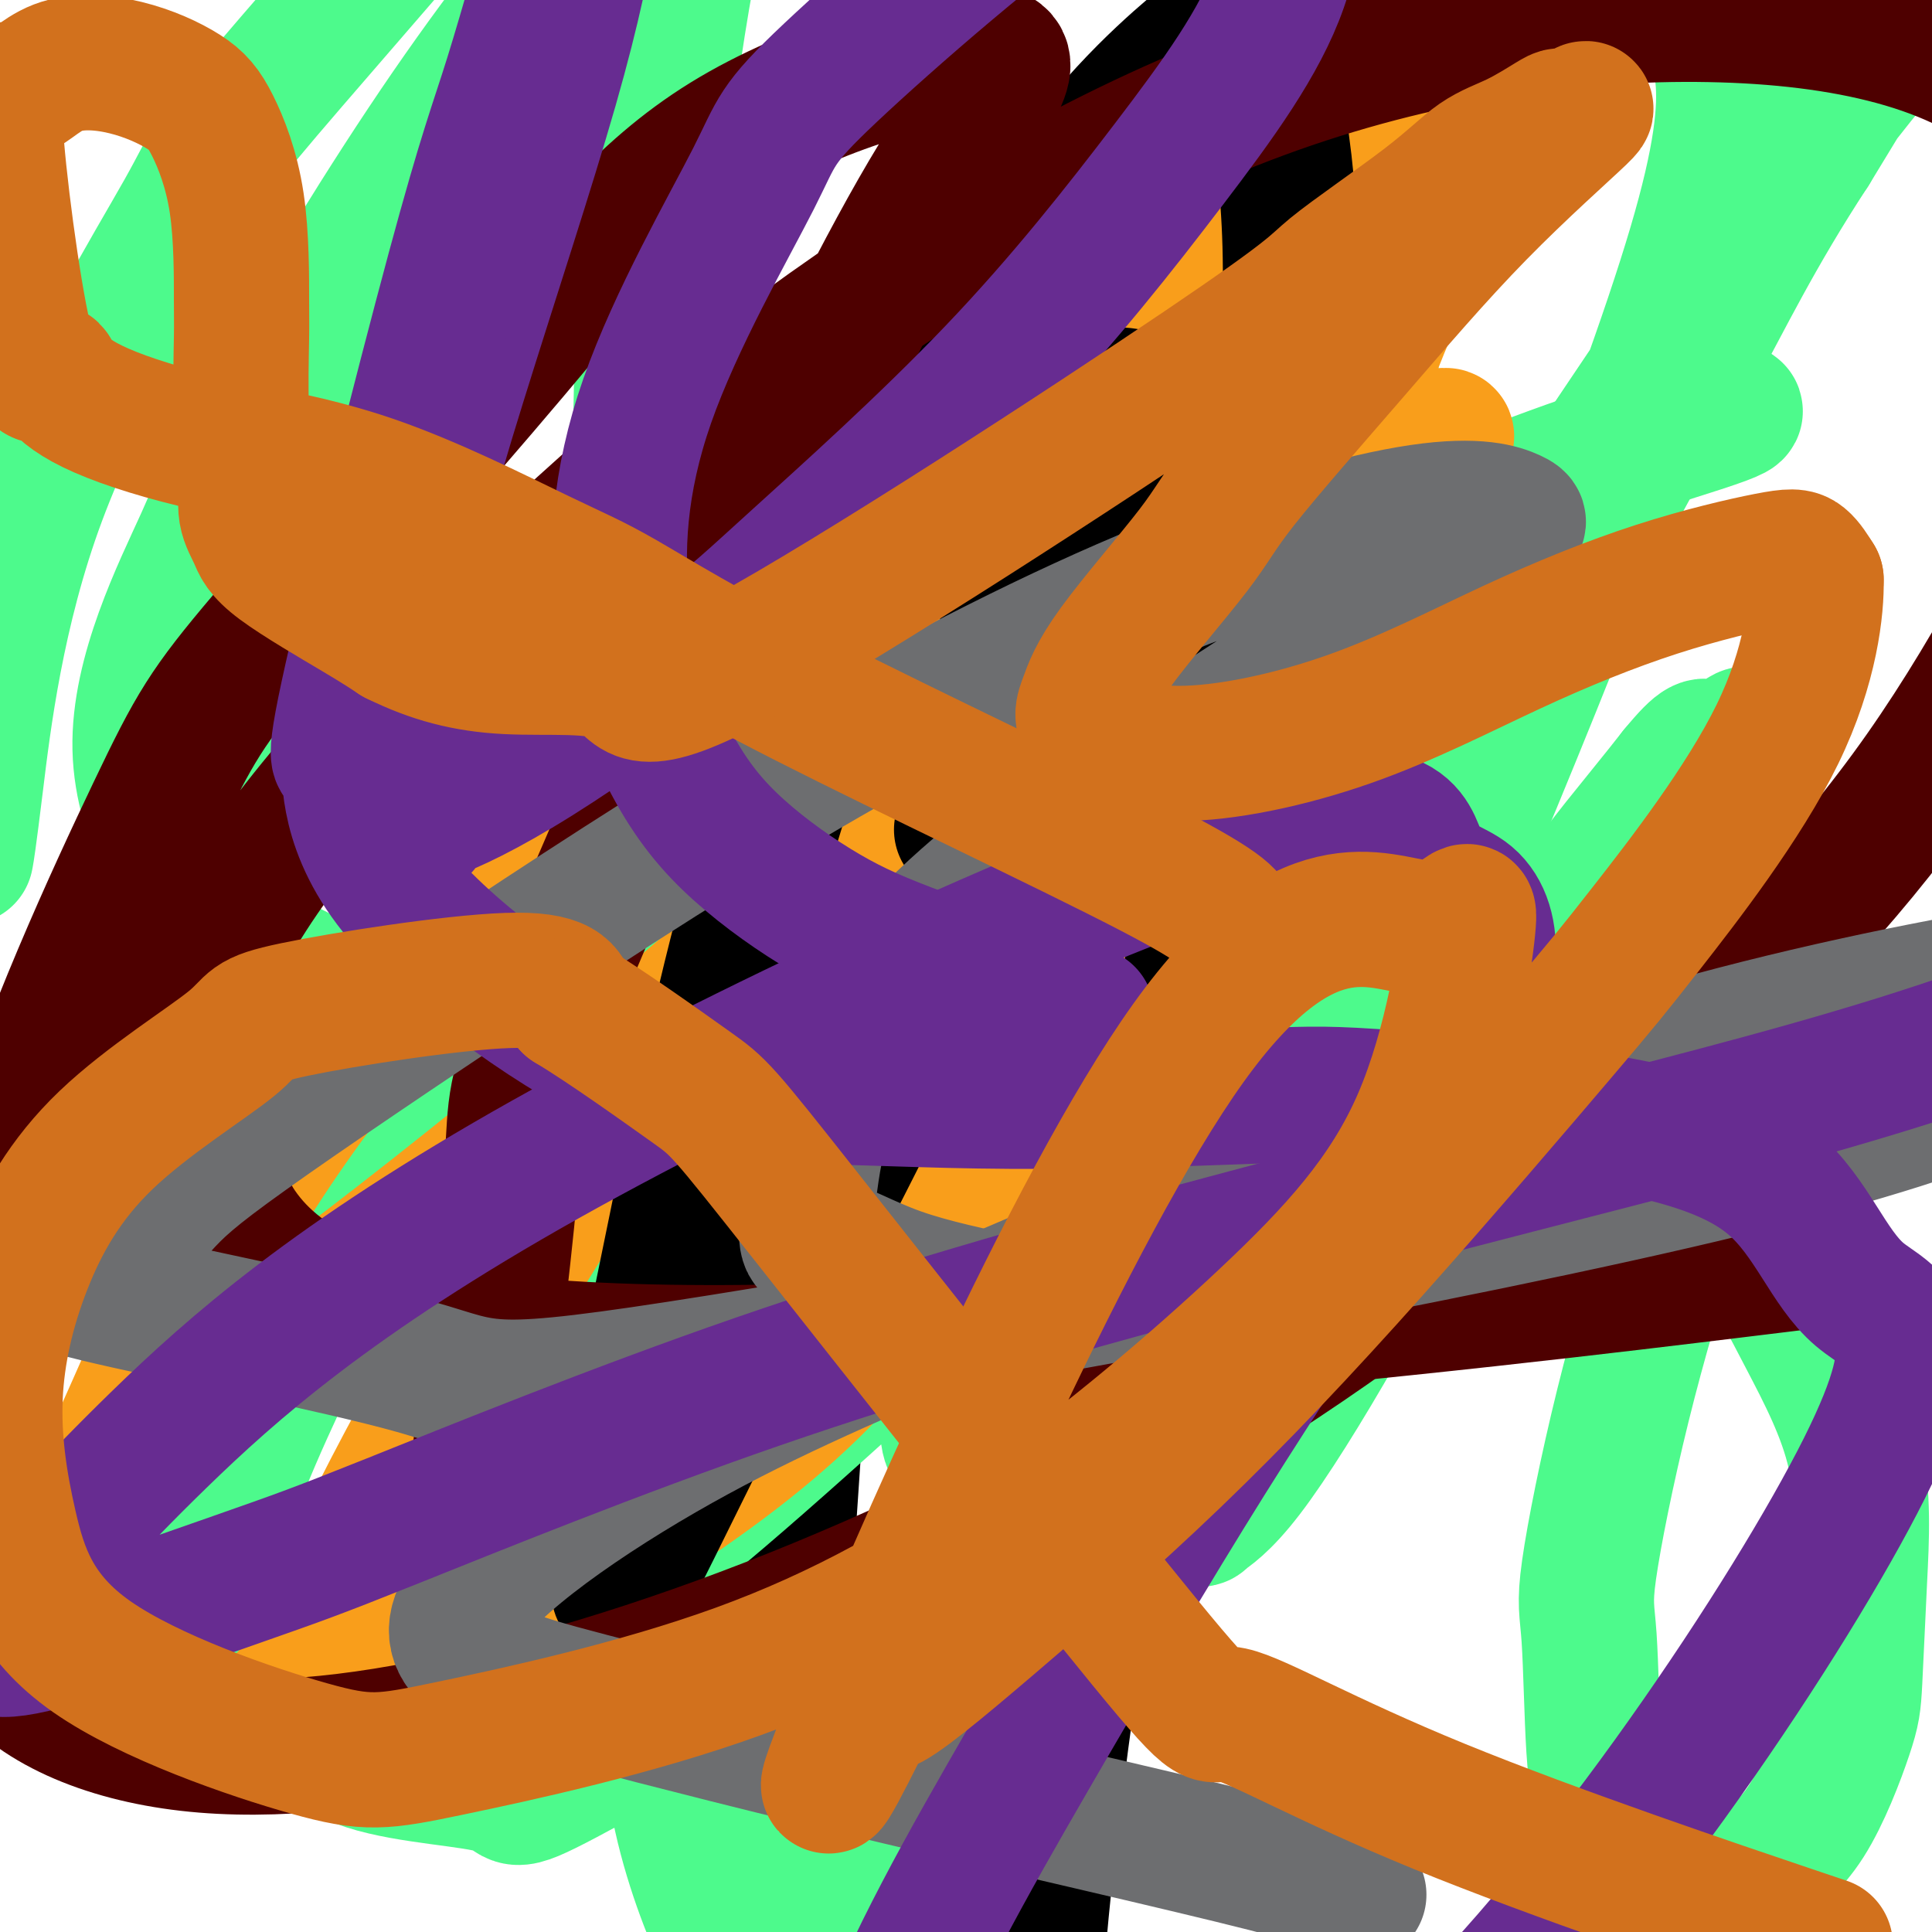
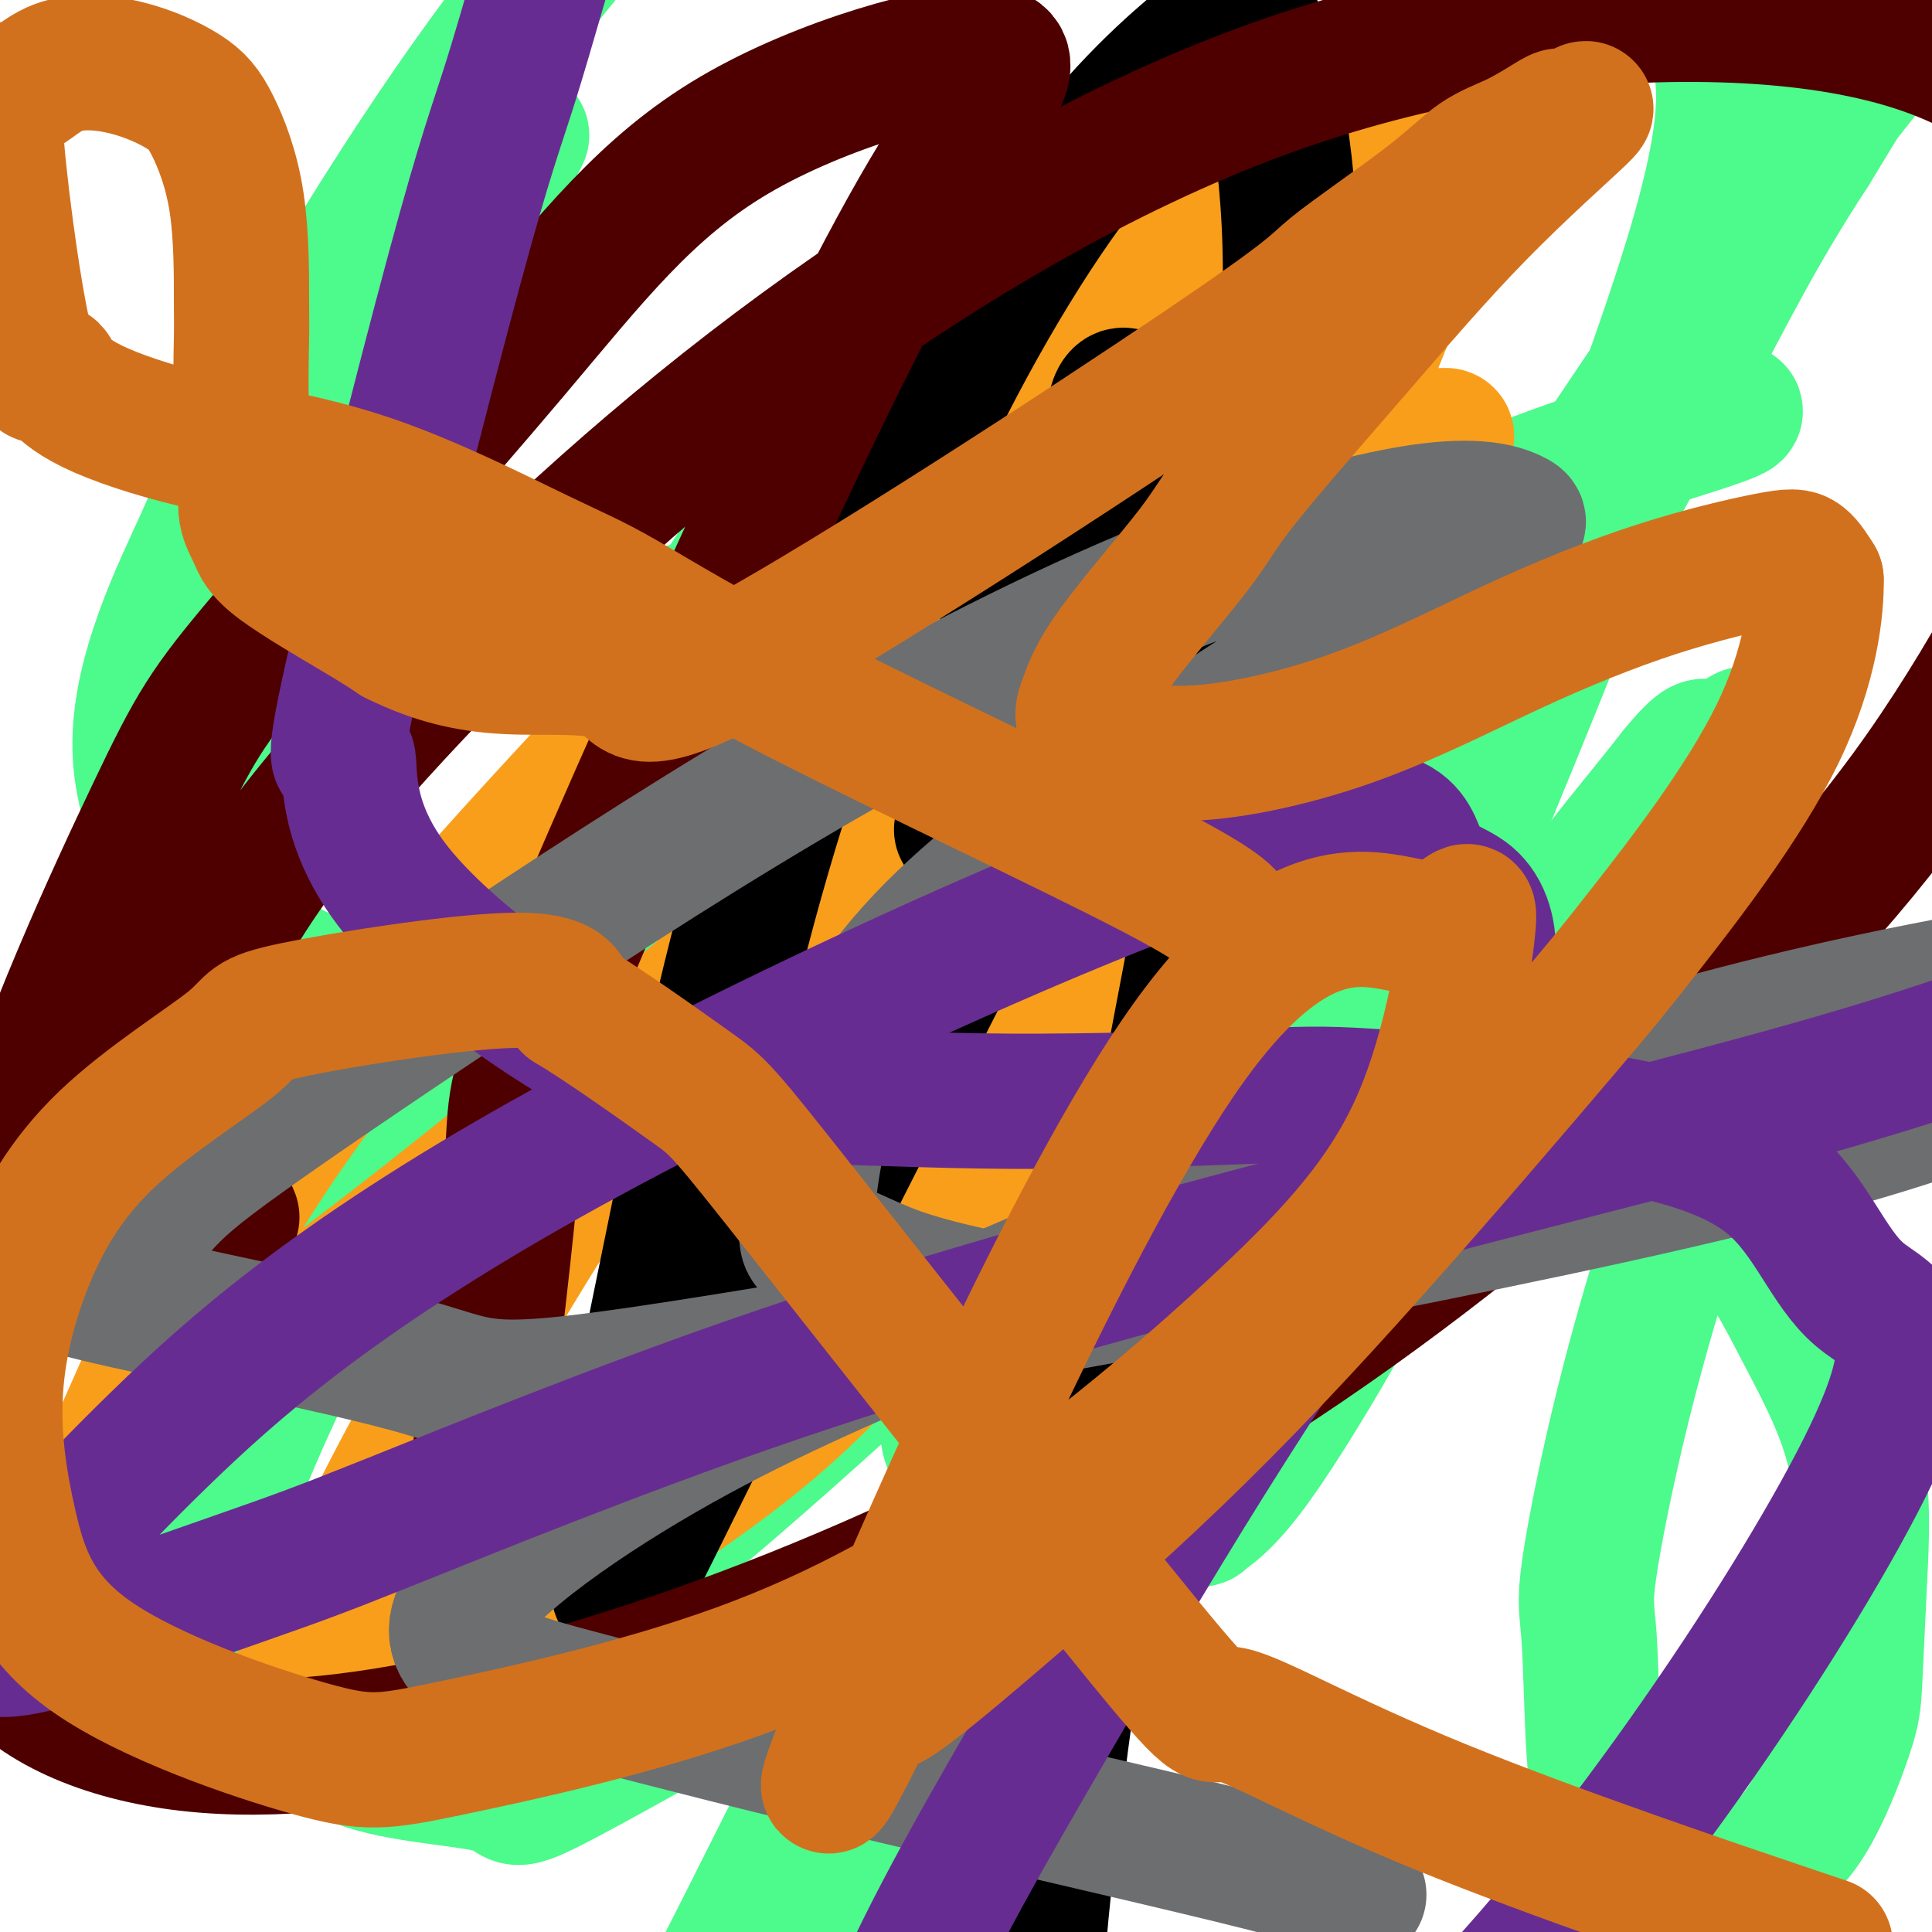
<svg xmlns="http://www.w3.org/2000/svg" viewBox="0 0 400 400" version="1.1">
  <g fill="none" stroke="#000000" stroke-width="28" stroke-linecap="round" stroke-linejoin="round">
-     <path d="M166,275c-7.822,113.911 -15.644,227.822 7,149c22.644,-78.822 75.756,-350.378 97,-459c21.244,-108.622 10.622,-54.311 0,0" />
-   </g>
+     </g>
  <g fill="none" stroke="#4DFA8C" stroke-width="28" stroke-linecap="round" stroke-linejoin="round">
    <path d="M169,138c0.000,0.000 0.100,0.100 0.1,0.1" />
    <path d="M161,204c2.083,-0.417 4.167,-0.833 5,-1c0.833,-0.167 0.417,-0.083 0,0" />
    <path d="M82,210c23.584,-8.247 47.169,-16.493 69,-27c21.831,-10.507 41.909,-23.274 60,-33c18.091,-9.726 34.196,-16.410 50,-24c15.804,-7.590 31.308,-16.086 48,-23c16.692,-6.914 34.571,-12.246 43,-15c8.429,-2.754 7.408,-2.930 7,-3c-0.408,-0.070 -0.204,-0.035 0,0" />
    <path d="M265,283c-7.192,0.550 -14.384,1.100 -24,3c-9.616,1.900 -21.656,5.149 -29,6c-7.344,0.851 -9.993,-0.697 -12,2c-2.007,2.697 -3.371,9.638 -4,0c-0.629,-9.638 -0.521,-35.856 0,-48c0.521,-12.144 1.455,-10.214 6,-18c4.545,-7.786 12.699,-25.288 20,-40c7.301,-14.712 13.748,-26.634 21,-39c7.252,-12.366 15.308,-25.177 19,-31c3.692,-5.823 3.021,-4.657 5,-8c1.979,-3.343 6.607,-11.193 9,-15c2.393,-3.807 2.549,-3.569 3,-4c0.451,-0.431 1.197,-1.531 2,-2c0.803,-0.469 1.663,-0.305 2,-1c0.337,-0.695 0.151,-2.247 1,2c0.849,4.247 2.731,14.292 3,23c0.269,8.708 -1.077,16.078 -3,24c-1.923,7.922 -4.425,16.395 -9,26c-4.575,9.605 -11.224,20.343 -15,26c-3.776,5.657 -4.679,6.232 -10,13c-5.321,6.768 -15.059,19.727 -24,31c-8.941,11.273 -17.085,20.860 -27,31c-9.915,10.140 -21.602,20.833 -33,31c-11.398,10.167 -22.509,19.808 -33,28c-10.491,8.192 -20.363,14.936 -30,20c-9.637,5.064 -19.039,8.447 -26,10c-6.961,1.553 -11.480,1.277 -16,1" />
    <path d="M61,354c-5.411,-1.865 -10.938,-7.027 -13,-12c-2.062,-4.973 -0.658,-9.756 -2,-13c-1.342,-3.244 -5.428,-4.950 9,-37c14.428,-32.050 47.370,-94.443 62,-121c14.630,-26.557 10.947,-17.278 16,-24c5.053,-6.722 18.844,-29.443 30,-45c11.156,-15.557 19.679,-23.948 29,-33c9.321,-9.052 19.439,-18.763 27,-25c7.561,-6.237 12.565,-9.000 17,-11c4.435,-2.000 8.301,-3.236 12,-4c3.699,-0.764 7.231,-1.055 11,0c3.769,1.055 7.773,3.455 12,9c4.227,5.545 8.676,14.236 11,25c2.324,10.764 2.525,23.601 2,37c-0.525,13.399 -1.774,27.358 -4,42c-2.226,14.642 -5.429,29.965 -10,45c-4.571,15.035 -10.509,29.782 -18,45c-7.491,15.218 -16.534,30.909 -28,47c-11.466,16.091 -25.356,32.583 -32,41c-6.644,8.417 -6.042,8.758 -20,17c-13.958,8.242 -42.474,24.386 -55,31c-12.526,6.614 -9.061,3.700 -14,2c-4.939,-1.700 -18.281,-2.186 -27,-5c-8.719,-2.814 -12.815,-7.956 -19,-16c-6.185,-8.044 -14.459,-18.990 -19,-31c-4.541,-12.010 -5.349,-25.086 -5,-42c0.349,-16.914 1.857,-37.668 5,-58c3.143,-20.332 7.923,-40.243 15,-62c7.077,-21.757 16.451,-45.359 26,-67c9.549,-21.641 19.275,-41.320 29,-61" />
-     <path d="M108,28c6.970,-13.269 9.896,-15.941 14,-25c4.104,-9.059 9.387,-24.505 29,-46c19.613,-21.495 53.557,-49.038 73,-57c19.443,-7.962 24.385,3.657 27,8c2.615,4.343 2.902,1.410 6,6c3.098,4.590 9.006,16.702 12,30c2.994,13.298 3.075,27.781 3,42c-0.075,14.219 -0.307,28.173 -2,46c-1.693,17.827 -4.846,39.527 -6,50c-1.154,10.473 -0.308,9.717 -4,29c-3.692,19.283 -11.922,58.603 -16,77c-4.078,18.397 -4.005,15.870 -8,26c-3.995,10.130 -12.057,32.917 -19,53c-6.943,20.083 -12.766,37.463 -19,53c-6.234,15.537 -12.879,29.231 -18,40c-5.121,10.769 -8.719,18.613 -12,24c-3.281,5.387 -6.246,8.318 -8,10c-1.754,1.682 -2.298,2.115 -3,3c-0.702,0.885 -1.564,2.221 -2,3c-0.436,0.779 -0.448,1.002 -1,1c-0.552,-0.002 -1.643,-0.228 -2,1c-0.357,1.228 0.022,3.909 -2,0c-2.022,-3.909 -6.444,-14.406 -9,-26c-2.556,-11.594 -3.246,-24.283 -4,-40c-0.754,-15.717 -1.572,-34.463 -2,-53c-0.428,-18.537 -0.465,-36.866 -1,-55c-0.535,-18.134 -1.567,-36.075 -2,-53c-0.433,-16.925 -0.267,-32.836 0,-50c0.267,-17.164 0.633,-35.582 1,-54" />
-     <path d="M133,71c0.996,-25.301 2.987,-36.553 5,-50c2.013,-13.447 4.049,-29.090 8,-43c3.951,-13.910 9.817,-26.088 4,-31c-5.817,-4.912 -23.316,-2.558 -30,-2c-6.684,0.558 -2.554,-0.680 -14,14c-11.446,14.680 -38.468,45.279 -51,60c-12.532,14.721 -10.573,13.563 -17,25c-6.427,11.437 -21.238,35.468 -30,59c-8.762,23.532 -11.474,46.566 -13,59c-1.526,12.434 -1.864,14.267 -2,15c-0.136,0.733 -0.068,0.367 0,0" />
    <path d="M12,222c0.000,0.000 0.100,0.100 0.1,0.1" />
    <path d="M132,130c16.581,-5.847 33.162,-11.695 47,-17c13.838,-5.305 24.933,-10.068 42,-14c17.067,-3.932 40.105,-7.034 49,-8c8.895,-0.966 3.647,0.204 4,1c0.353,0.796 6.307,1.218 8,2c1.693,0.782 -0.874,1.924 2,0c2.874,-1.924 11.190,-6.914 1,6c-10.190,12.914 -38.886,43.732 -60,62c-21.114,18.268 -34.647,23.988 -47,29c-12.353,5.012 -23.524,9.318 -35,12c-11.476,2.682 -23.255,3.740 -34,5c-10.745,1.260 -20.456,2.721 -31,0c-10.544,-2.721 -21.921,-9.624 -27,-12c-5.079,-2.376 -3.859,-0.226 -8,-6c-4.141,-5.774 -13.641,-19.472 -14,-35c-0.359,-15.528 8.424,-32.887 13,-43c4.576,-10.113 4.944,-12.980 12,-26c7.056,-13.020 20.801,-36.193 34,-56c13.199,-19.807 25.852,-36.247 39,-51c13.148,-14.753 26.793,-27.818 41,-39c14.207,-11.182 28.978,-20.483 44,-28c15.022,-7.517 30.294,-13.252 45,-16c14.706,-2.748 28.844,-2.509 41,1c12.156,3.509 22.330,10.288 30,20c7.670,9.712 12.835,22.356 18,35" />
    <path d="M346,-48c3.405,15.026 2.918,35.090 6,47c3.082,11.910 9.735,15.667 -1,52c-10.735,36.333 -38.857,105.241 -56,145c-17.143,39.759 -23.307,50.368 -34,68c-10.693,17.632 -25.913,42.285 -40,66c-14.087,23.715 -27.039,46.491 -40,68c-12.961,21.509 -25.931,41.752 -38,59c-12.069,17.248 -23.238,31.503 -31,42c-7.762,10.497 -12.119,17.237 -14,20c-1.881,2.763 -1.287,1.548 -1,1c0.287,-0.548 0.268,-0.430 -1,2c-1.268,2.430 -3.785,7.170 -1,0c2.785,-7.170 10.870,-26.252 15,-36c4.130,-9.748 4.304,-10.161 11,-23c6.696,-12.839 19.913,-38.103 32,-62c12.087,-23.897 23.044,-46.427 36,-70c12.956,-23.573 27.911,-48.191 43,-73c15.089,-24.809 30.311,-49.810 44,-73c13.689,-23.190 25.844,-44.569 38,-64c12.156,-19.431 24.313,-36.914 35,-53c10.687,-16.086 19.906,-30.776 29,-43c9.094,-12.224 18.064,-21.983 25,-31c6.936,-9.017 11.837,-17.293 14,-21c2.163,-3.707 1.588,-2.844 2,-3c0.412,-0.156 1.812,-1.332 2,-2c0.188,-0.668 -0.836,-0.829 0,-2c0.836,-1.171 3.533,-3.354 0,1c-3.533,4.354 -13.295,15.244 -22,27c-8.705,11.756 -16.352,24.378 -24,37" />
    <path d="M375,31c-11.666,17.810 -17.832,30.835 -24,42c-6.168,11.165 -12.338,20.471 -24,44c-11.662,23.529 -28.817,61.282 -38,83c-9.183,21.718 -10.394,27.403 -15,37c-4.606,9.597 -12.607,23.106 -16,29c-3.393,5.894 -2.177,4.171 -3,6c-0.823,1.829 -3.685,7.208 -5,10c-1.315,2.792 -1.085,2.996 -1,4c0.085,1.004 0.023,2.807 0,4c-0.023,1.193 -0.006,1.774 0,2c0.006,0.226 0.002,0.097 0,0c-0.002,-0.097 -0.000,-0.161 0,0c0.000,0.161 0.000,0.548 0,1c-0.000,0.452 0.000,0.969 0,1c-0.000,0.031 -0.000,-0.424 0,1c0.000,1.424 0.001,4.728 0,7c-0.001,2.272 -0.006,3.512 0,5c0.006,1.488 0.021,3.224 0,4c-0.021,0.776 -0.077,0.591 0,1c0.077,0.409 0.288,1.410 0,2c-0.288,0.590 -1.074,0.769 0,0c1.074,-0.769 4.008,-2.486 9,-9c4.992,-6.514 12.042,-17.826 19,-30c6.958,-12.174 13.824,-25.212 21,-39c7.176,-13.788 14.663,-28.328 22,-40c7.337,-11.672 14.525,-20.478 19,-26c4.475,-5.522 6.238,-7.761 8,-10" />
    <path d="M347,160c5.541,-6.753 5.895,-5.637 7,-5c1.105,0.637 2.963,0.795 5,-1c2.037,-1.795 4.254,-5.544 4,6c-0.254,11.544 -2.979,38.381 -6,56c-3.021,17.619 -6.338,26.018 -10,37c-3.662,10.982 -7.670,24.545 -11,38c-3.330,13.455 -5.984,26.803 -7,34c-1.016,7.197 -0.395,8.243 0,14c0.395,5.757 0.565,16.225 1,23c0.435,6.775 1.136,9.859 3,13c1.864,3.141 4.890,6.341 6,8c1.110,1.659 0.304,1.778 3,3c2.696,1.222 8.893,3.546 13,4c4.107,0.454 6.122,-0.962 9,-3c2.878,-2.038 6.618,-4.696 10,-10c3.382,-5.304 6.407,-13.253 8,-18c1.593,-4.747 1.753,-6.293 2,-11c0.247,-4.707 0.582,-12.576 1,-21c0.418,-8.424 0.919,-17.404 -1,-26c-1.919,-8.596 -6.256,-16.809 -10,-24c-3.744,-7.191 -6.893,-13.362 -11,-19c-4.107,-5.638 -9.170,-10.745 -15,-16c-5.830,-5.255 -12.427,-10.658 -19,-16c-6.573,-5.342 -13.123,-10.622 -16,-13c-2.877,-2.378 -2.080,-1.854 -6,-5c-3.920,-3.146 -12.555,-9.962 -16,-13c-3.445,-3.038 -1.698,-2.296 -1,-2c0.698,0.296 0.349,0.148 0,0" />
  </g>
  <g fill="none" stroke="#F99E1B" stroke-width="28" stroke-linecap="round" stroke-linejoin="round">
    <path d="M181,222c0.000,0.000 0.100,0.100 0.1,0.1" />
    <path d="M250,160c-4.629,4.309 -9.257,8.618 -21,14c-11.743,5.382 -30.599,11.835 -44,20c-13.401,8.165 -21.347,18.040 -32,27c-10.653,8.960 -24.014,17.003 -30,21c-5.986,3.997 -4.596,3.948 -6,5c-1.404,1.052 -5.600,3.205 -8,5c-2.400,1.795 -3.004,3.233 -2,0c1.004,-3.233 3.615,-11.137 13,-22c9.385,-10.863 25.543,-24.686 42,-38c16.457,-13.314 33.214,-26.120 49,-38c15.786,-11.880 30.600,-22.832 45,-33c14.400,-10.168 28.384,-19.550 35,-24c6.616,-4.450 5.864,-3.969 7,-5c1.136,-1.031 4.160,-3.574 -4,0c-8.160,3.574 -27.503,13.266 -47,27c-19.497,13.734 -39.148,31.509 -60,50c-20.852,18.491 -42.904,37.699 -65,56c-22.096,18.301 -44.236,35.697 -57,45c-12.764,9.303 -16.150,10.514 -21,13c-4.850,2.486 -11.162,6.248 -15,10c-3.838,3.752 -5.203,7.494 -1,-2c4.203,-9.494 13.973,-32.223 32,-58c18.027,-25.777 44.311,-54.601 70,-82c25.689,-27.399 50.782,-53.373 75,-74c24.218,-20.627 47.560,-35.907 60,-43c12.440,-7.093 13.977,-5.999 19,-8c5.023,-2.001 13.531,-7.097 14,-4c0.469,3.097 -7.101,14.387 -25,33c-17.899,18.613 -46.127,44.550 -61,60c-14.873,15.450 -16.392,20.414 -29,39c-12.608,18.586 -36.304,50.793 -60,83" />
    <path d="M123,237c-25.558,39.015 -44.953,75.553 -52,92c-7.047,16.447 -1.745,12.804 -5,16c-3.255,3.196 -15.067,13.232 0,7c15.067,-6.232 57.013,-28.731 84,-49c26.987,-20.269 39.016,-38.307 57,-71c17.984,-32.693 41.924,-80.041 56,-110c14.076,-29.959 18.290,-42.527 23,-54c4.710,-11.473 9.917,-21.849 12,-26c2.083,-4.151 1.041,-2.075 0,0" />
  </g>
  <g fill="none" stroke="#000000" stroke-width="28" stroke-linecap="round" stroke-linejoin="round">
    <path d="M200,167c-0.789,4.136 -1.577,8.272 0,0c1.577,-8.272 5.520,-28.951 11,-44c5.480,-15.049 12.497,-24.466 16,-30c3.503,-5.534 3.493,-7.183 4,-9c0.507,-1.817 1.532,-3.802 4,0c2.468,3.802 6.379,13.390 4,26c-2.379,12.610 -11.047,28.243 -20,45c-8.953,16.757 -18.191,34.639 -28,54c-9.809,19.361 -20.190,40.201 -26,51c-5.810,10.799 -7.049,11.556 -13,23c-5.951,11.444 -16.612,33.574 -21,42c-4.388,8.426 -2.501,3.147 -2,2c0.501,-1.147 -0.382,1.838 -1,1c-0.618,-0.838 -0.971,-5.500 1,-18c1.971,-12.500 6.268,-32.839 11,-56c4.732,-23.161 9.901,-49.143 18,-77c8.099,-27.857 19.128,-57.589 31,-83c11.872,-25.411 24.588,-46.502 36,-61c11.412,-14.498 21.519,-22.404 27,-27c5.481,-4.596 6.337,-5.882 9,3c2.663,8.882 7.135,27.931 6,57c-1.135,29.069 -7.876,68.157 -12,91c-4.124,22.843 -5.631,29.443 -11,58c-5.369,28.557 -14.599,79.073 -21,122c-6.401,42.927 -9.972,78.265 -10,105c-0.028,26.735 3.486,44.868 7,63" />
    <path d="M220,505c4.426,15.006 11.990,21.022 26,22c14.010,0.978 34.464,-3.083 57,-13c22.536,-9.917 47.153,-25.691 57,-32c9.847,-6.309 4.923,-3.155 0,0" />
  </g>
  <g fill="none" stroke="#4E0000" stroke-width="28" stroke-linecap="round" stroke-linejoin="round">
    <path d="M99,304c3.027,-25.034 6.053,-50.069 7,-63c0.947,-12.931 -0.186,-13.760 8,-34c8.186,-20.240 25.689,-59.891 41,-93c15.311,-33.109 28.429,-59.677 39,-77c10.571,-17.323 18.595,-25.400 10,-26c-8.595,-0.600 -33.809,6.277 -52,17c-18.191,10.723 -29.360,25.292 -46,45c-16.640,19.708 -38.750,44.555 -51,59c-12.250,14.445 -14.639,18.488 -23,36c-8.361,17.512 -22.694,48.495 -30,74c-7.306,25.505 -7.585,45.534 -8,62c-0.415,16.466 -0.964,29.369 6,39c6.964,9.631 21.443,15.988 39,18c17.557,2.012 38.191,-0.322 62,-6c23.809,-5.678 50.791,-14.700 79,-27c28.209,-12.300 57.643,-27.876 85,-46c27.357,-18.124 52.637,-38.794 75,-59c22.363,-20.206 41.811,-39.947 58,-63c16.189,-23.053 29.121,-49.416 36,-64c6.879,-14.584 7.705,-17.387 6,-29c-1.705,-11.613 -5.939,-32.035 -20,-45c-14.061,-12.965 -37.947,-18.473 -66,-19c-28.053,-0.527 -60.274,3.928 -93,16c-32.726,12.072 -65.957,31.762 -95,53c-29.043,21.238 -53.896,44.026 -76,67c-22.104,22.974 -41.458,46.136 -48,65c-6.542,18.864 -0.271,33.432 6,48" />
-     <path d="M48,252c7.649,13.228 23.772,22.298 56,26c32.228,3.702 80.561,2.035 131,-2c50.439,-4.035 102.982,-10.439 124,-13c21.018,-2.561 10.509,-1.281 0,0" />
  </g>
  <g fill="none" stroke="#6D6E70" stroke-width="28" stroke-linecap="round" stroke-linejoin="round">
    <path d="M210,270c-8.587,-1.787 -17.174,-3.574 -24,-6c-6.826,-2.426 -11.893,-5.490 -15,-6c-3.107,-0.510 -4.256,1.533 -4,-5c0.256,-6.533 1.917,-21.641 8,-35c6.083,-13.359 16.588,-24.967 30,-36c13.412,-11.033 29.732,-21.491 46,-32c16.268,-10.509 32.483,-21.069 43,-28c10.517,-6.931 15.337,-10.233 18,-12c2.663,-1.767 3.169,-2.000 1,-3c-2.169,-1.000 -7.014,-2.767 -19,-1c-11.986,1.767 -31.113,7.066 -53,16c-21.887,8.934 -46.535,21.501 -70,35c-23.465,13.499 -45.747,27.931 -67,42c-21.253,14.069 -41.476,27.776 -53,36c-11.524,8.224 -14.349,10.964 -18,15c-3.651,4.036 -8.129,9.369 -14,12c-5.871,2.631 -13.137,2.562 1,6c14.137,3.438 49.675,10.384 66,15c16.325,4.616 13.435,6.903 63,-1c49.565,-7.903 151.586,-25.997 209,-40c57.414,-14.003 70.223,-23.915 78,-29c7.777,-5.085 10.523,-5.343 15,-7c4.477,-1.657 10.686,-4.712 11,-6c0.314,-1.288 -5.266,-0.809 -10,-1c-4.734,-0.191 -8.621,-1.051 -24,1c-15.379,2.051 -42.251,7.015 -69,14c-26.749,6.985 -53.374,15.993 -80,25" />
    <path d="M279,239c-27.768,10.074 -57.189,22.760 -81,33c-23.811,10.240 -42.011,18.034 -61,29c-18.989,10.966 -38.765,25.103 -42,34c-3.235,8.897 10.072,12.552 27,17c16.928,4.448 37.475,9.687 64,16c26.525,6.313 59.026,13.700 76,18c16.974,4.300 18.421,5.514 19,6c0.579,0.486 0.289,0.243 0,0" />
  </g>
  <g fill="none" stroke="#672C91" stroke-width="28" stroke-linecap="round" stroke-linejoin="round">
-     <path d="M225,210c-12.559,-4.349 -25.118,-8.699 -34,-12c-8.882,-3.301 -14.088,-5.555 -20,-9c-5.912,-3.445 -12.532,-8.081 -18,-13c-5.468,-4.919 -9.785,-10.122 -14,-18c-4.215,-7.878 -8.330,-18.433 -10,-31c-1.670,-12.567 -0.896,-27.146 5,-44c5.896,-16.854 16.914,-35.981 22,-46c5.086,-10.019 4.241,-10.929 16,-22c11.759,-11.071 36.122,-32.305 52,-43c15.878,-10.695 23.269,-10.853 28,-11c4.731,-0.147 6.800,-0.283 9,0c2.200,0.283 4.531,0.985 6,7c1.469,6.015 2.075,17.342 -2,29c-4.075,11.658 -12.830,23.647 -23,37c-10.170,13.353 -21.753,28.071 -36,43c-14.247,14.929 -31.157,30.071 -41,39c-9.843,8.929 -12.619,11.646 -21,18c-8.381,6.354 -22.367,16.344 -33,23c-10.633,6.656 -17.913,9.978 -21,11c-3.087,1.022 -1.980,-0.257 -2,1c-0.020,1.257 -1.168,5.049 -3,0c-1.832,-5.049 -4.348,-18.940 -3,-35c1.348,-16.060 6.561,-34.290 13,-55c6.439,-20.710 14.104,-43.900 19,-61c4.896,-17.100 7.022,-28.110 8,-35c0.978,-6.890 0.809,-9.661 1,-11c0.191,-1.339 0.744,-1.245 1,-2c0.256,-0.755 0.216,-2.359 0,-3c-0.216,-0.641 -0.608,-0.321 -1,0" />
    <path d="M123,-33c0.602,-7.140 -2.392,0.509 -6,12c-3.608,11.491 -7.828,26.823 -11,37c-3.172,10.177 -5.294,15.197 -12,40c-6.706,24.803 -17.997,69.387 -22,88c-4.003,18.613 -0.719,11.255 0,13c0.719,1.745 -1.126,12.594 9,26c10.126,13.406 32.225,29.368 48,37c15.775,7.632 25.227,6.932 37,7c11.773,0.068 25.867,0.903 43,1c17.133,0.097 37.306,-0.546 49,-1c11.694,-0.454 14.909,-0.720 26,0c11.091,0.720 30.059,2.427 46,5c15.941,2.573 28.855,6.014 37,13c8.145,6.986 11.520,17.518 18,23c6.480,5.482 16.067,5.913 1,36c-15.067,30.087 -54.786,89.828 -89,122c-34.214,32.172 -62.923,36.775 -81,39c-18.077,2.225 -25.521,2.074 -29,2c-3.479,-0.074 -2.992,-0.070 -4,0c-1.008,0.070 -3.509,0.206 -5,-6c-1.491,-6.206 -1.970,-18.754 4,-36c5.970,-17.246 18.390,-39.190 31,-61c12.610,-21.810 25.411,-43.485 37,-62c11.589,-18.515 21.966,-33.869 31,-48c9.034,-14.131 16.724,-27.037 21,-36c4.276,-8.963 5.138,-13.981 6,-19" />
    <path d="M308,199c0.590,-5.692 -0.933,-10.422 -4,-13c-3.067,-2.578 -7.676,-3.004 -10,-8c-2.324,-4.996 -2.364,-14.561 -36,-4c-33.636,10.561 -100.868,41.247 -145,66c-44.132,24.753 -65.163,43.574 -80,58c-14.837,14.426 -23.480,24.456 -28,30c-4.520,5.544 -4.916,6.603 -5,7c-0.084,0.397 0.146,0.132 -1,2c-1.146,1.868 -3.667,5.870 6,4c9.667,-1.870 31.521,-9.611 44,-14c12.479,-4.389 15.584,-5.428 32,-12c16.416,-6.572 46.144,-18.679 76,-29c29.856,-10.321 59.838,-18.857 90,-27c30.162,-8.143 60.502,-15.895 88,-23c27.498,-7.105 52.154,-13.564 76,-22c23.846,-8.436 46.882,-18.848 58,-24c11.118,-5.152 10.320,-5.043 10,-5c-0.320,0.043 -0.160,0.022 0,0" />
  </g>
  <g fill="none" stroke="#D2711D" stroke-width="28" stroke-linecap="round" stroke-linejoin="round">
    <path d="M255,192c-0.209,-1.701 -0.418,-3.402 -17,-12c-16.582,-8.598 -49.536,-24.093 -71,-35c-21.464,-10.907 -31.439,-17.227 -38,-21c-6.561,-3.773 -9.709,-4.998 -18,-9c-8.291,-4.002 -21.725,-10.779 -34,-15c-12.275,-4.221 -23.392,-5.885 -33,-8c-9.608,-2.115 -17.706,-4.681 -23,-7c-5.294,-2.319 -7.784,-4.391 -9,-6c-1.216,-1.609 -1.158,-2.754 -2,-2c-0.842,0.754 -2.583,3.407 -5,-7c-2.417,-10.407 -5.508,-33.874 -6,-44c-0.492,-10.126 1.616,-6.912 4,-7c2.384,-0.088 5.045,-3.478 9,-5c3.955,-1.522 9.203,-1.175 14,0c4.797,1.175 9.142,3.178 12,5c2.858,1.822 4.229,3.461 6,7c1.771,3.539 3.943,8.976 5,16c1.057,7.024 1.000,15.634 1,20c0.000,4.366 0.059,4.488 0,8c-0.059,3.512 -0.236,10.415 0,16c0.236,5.585 0.883,9.852 1,13c0.117,3.148 -0.297,5.178 0,7c0.297,1.822 1.307,3.437 2,5c0.693,1.563 1.071,3.075 5,6c3.929,2.925 11.408,7.264 16,10c4.592,2.736 6.296,3.868 8,5" />
    <path d="M82,132c7.562,3.735 14.466,5.572 23,6c8.534,0.428 18.699,-0.553 23,2c4.301,2.553 2.738,8.640 26,-4c23.262,-12.640 71.349,-44.007 95,-60c23.651,-15.993 22.866,-16.611 27,-20c4.134,-3.389 13.188,-9.549 19,-14c5.812,-4.451 8.384,-7.193 11,-9c2.616,-1.807 5.278,-2.680 8,-4c2.722,-1.320 5.505,-3.087 7,-4c1.495,-0.913 1.702,-0.973 2,-1c0.298,-0.027 0.688,-0.021 1,0c0.312,0.021 0.547,0.059 1,0c0.453,-0.059 1.125,-0.213 1,0c-0.125,0.213 -1.048,0.792 0,0c1.048,-0.792 4.066,-2.956 1,0c-3.066,2.956 -12.218,11.032 -21,20c-8.782,8.968 -17.196,18.828 -26,29c-8.804,10.172 -17.998,20.658 -23,27c-5.002,6.342 -5.812,8.541 -10,14c-4.188,5.459 -11.755,14.177 -16,20c-4.245,5.823 -5.169,8.751 -6,11c-0.831,2.249 -1.569,3.818 1,6c2.569,2.182 8.445,4.977 18,5c9.555,0.023 22.790,-2.725 35,-7c12.210,-4.275 23.396,-10.076 34,-15c10.604,-4.924 20.626,-8.969 30,-12c9.374,-3.031 18.101,-5.047 23,-6c4.899,-0.953 5.971,-0.844 7,0c1.029,0.844 2.014,2.422 3,4" />
    <path d="M376,120c0.130,5.642 -1.045,17.747 -8,32c-6.955,14.253 -19.692,30.655 -27,40c-7.308,9.345 -9.189,11.634 -18,22c-8.811,10.366 -24.554,28.809 -39,45c-14.446,16.191 -27.596,30.130 -41,43c-13.404,12.870 -27.061,24.673 -38,34c-10.939,9.327 -19.159,16.180 -22,17c-2.841,0.820 -0.305,-4.392 -4,3c-3.695,7.392 -13.623,27.389 -2,-1c11.623,-28.389 44.796,-105.165 69,-139c24.204,-33.835 39.439,-24.730 48,-24c8.561,0.730 10.449,-6.913 10,-1c-0.449,5.913 -3.236,25.384 -10,41c-6.764,15.616 -17.506,27.377 -32,41c-14.494,13.623 -32.740,29.106 -51,42c-18.260,12.894 -36.533,23.197 -58,31c-21.467,7.803 -46.127,13.105 -60,16c-13.873,2.895 -16.959,3.383 -29,0c-12.041,-3.383 -33.038,-10.637 -45,-19c-11.962,-8.363 -14.890,-17.833 -17,-27c-2.110,-9.167 -3.403,-18.030 -3,-27c0.403,-8.970 2.503,-18.048 6,-27c3.497,-8.952 8.393,-17.780 17,-26c8.607,-8.220 20.926,-15.832 26,-20c5.074,-4.168 2.905,-4.891 13,-7c10.095,-2.109 32.456,-5.602 44,-6c11.544,-0.398 12.272,2.301 13,5" />
    <path d="M118,208c7.305,4.365 19.067,12.778 25,17c5.933,4.222 6.036,4.253 24,27c17.964,22.747 53.789,68.211 70,88c16.211,19.789 12.809,13.902 18,15c5.191,1.098 18.974,9.180 43,19c24.026,9.820 58.293,21.377 72,26c13.707,4.623 6.853,2.311 0,0" />
  </g>
</svg>